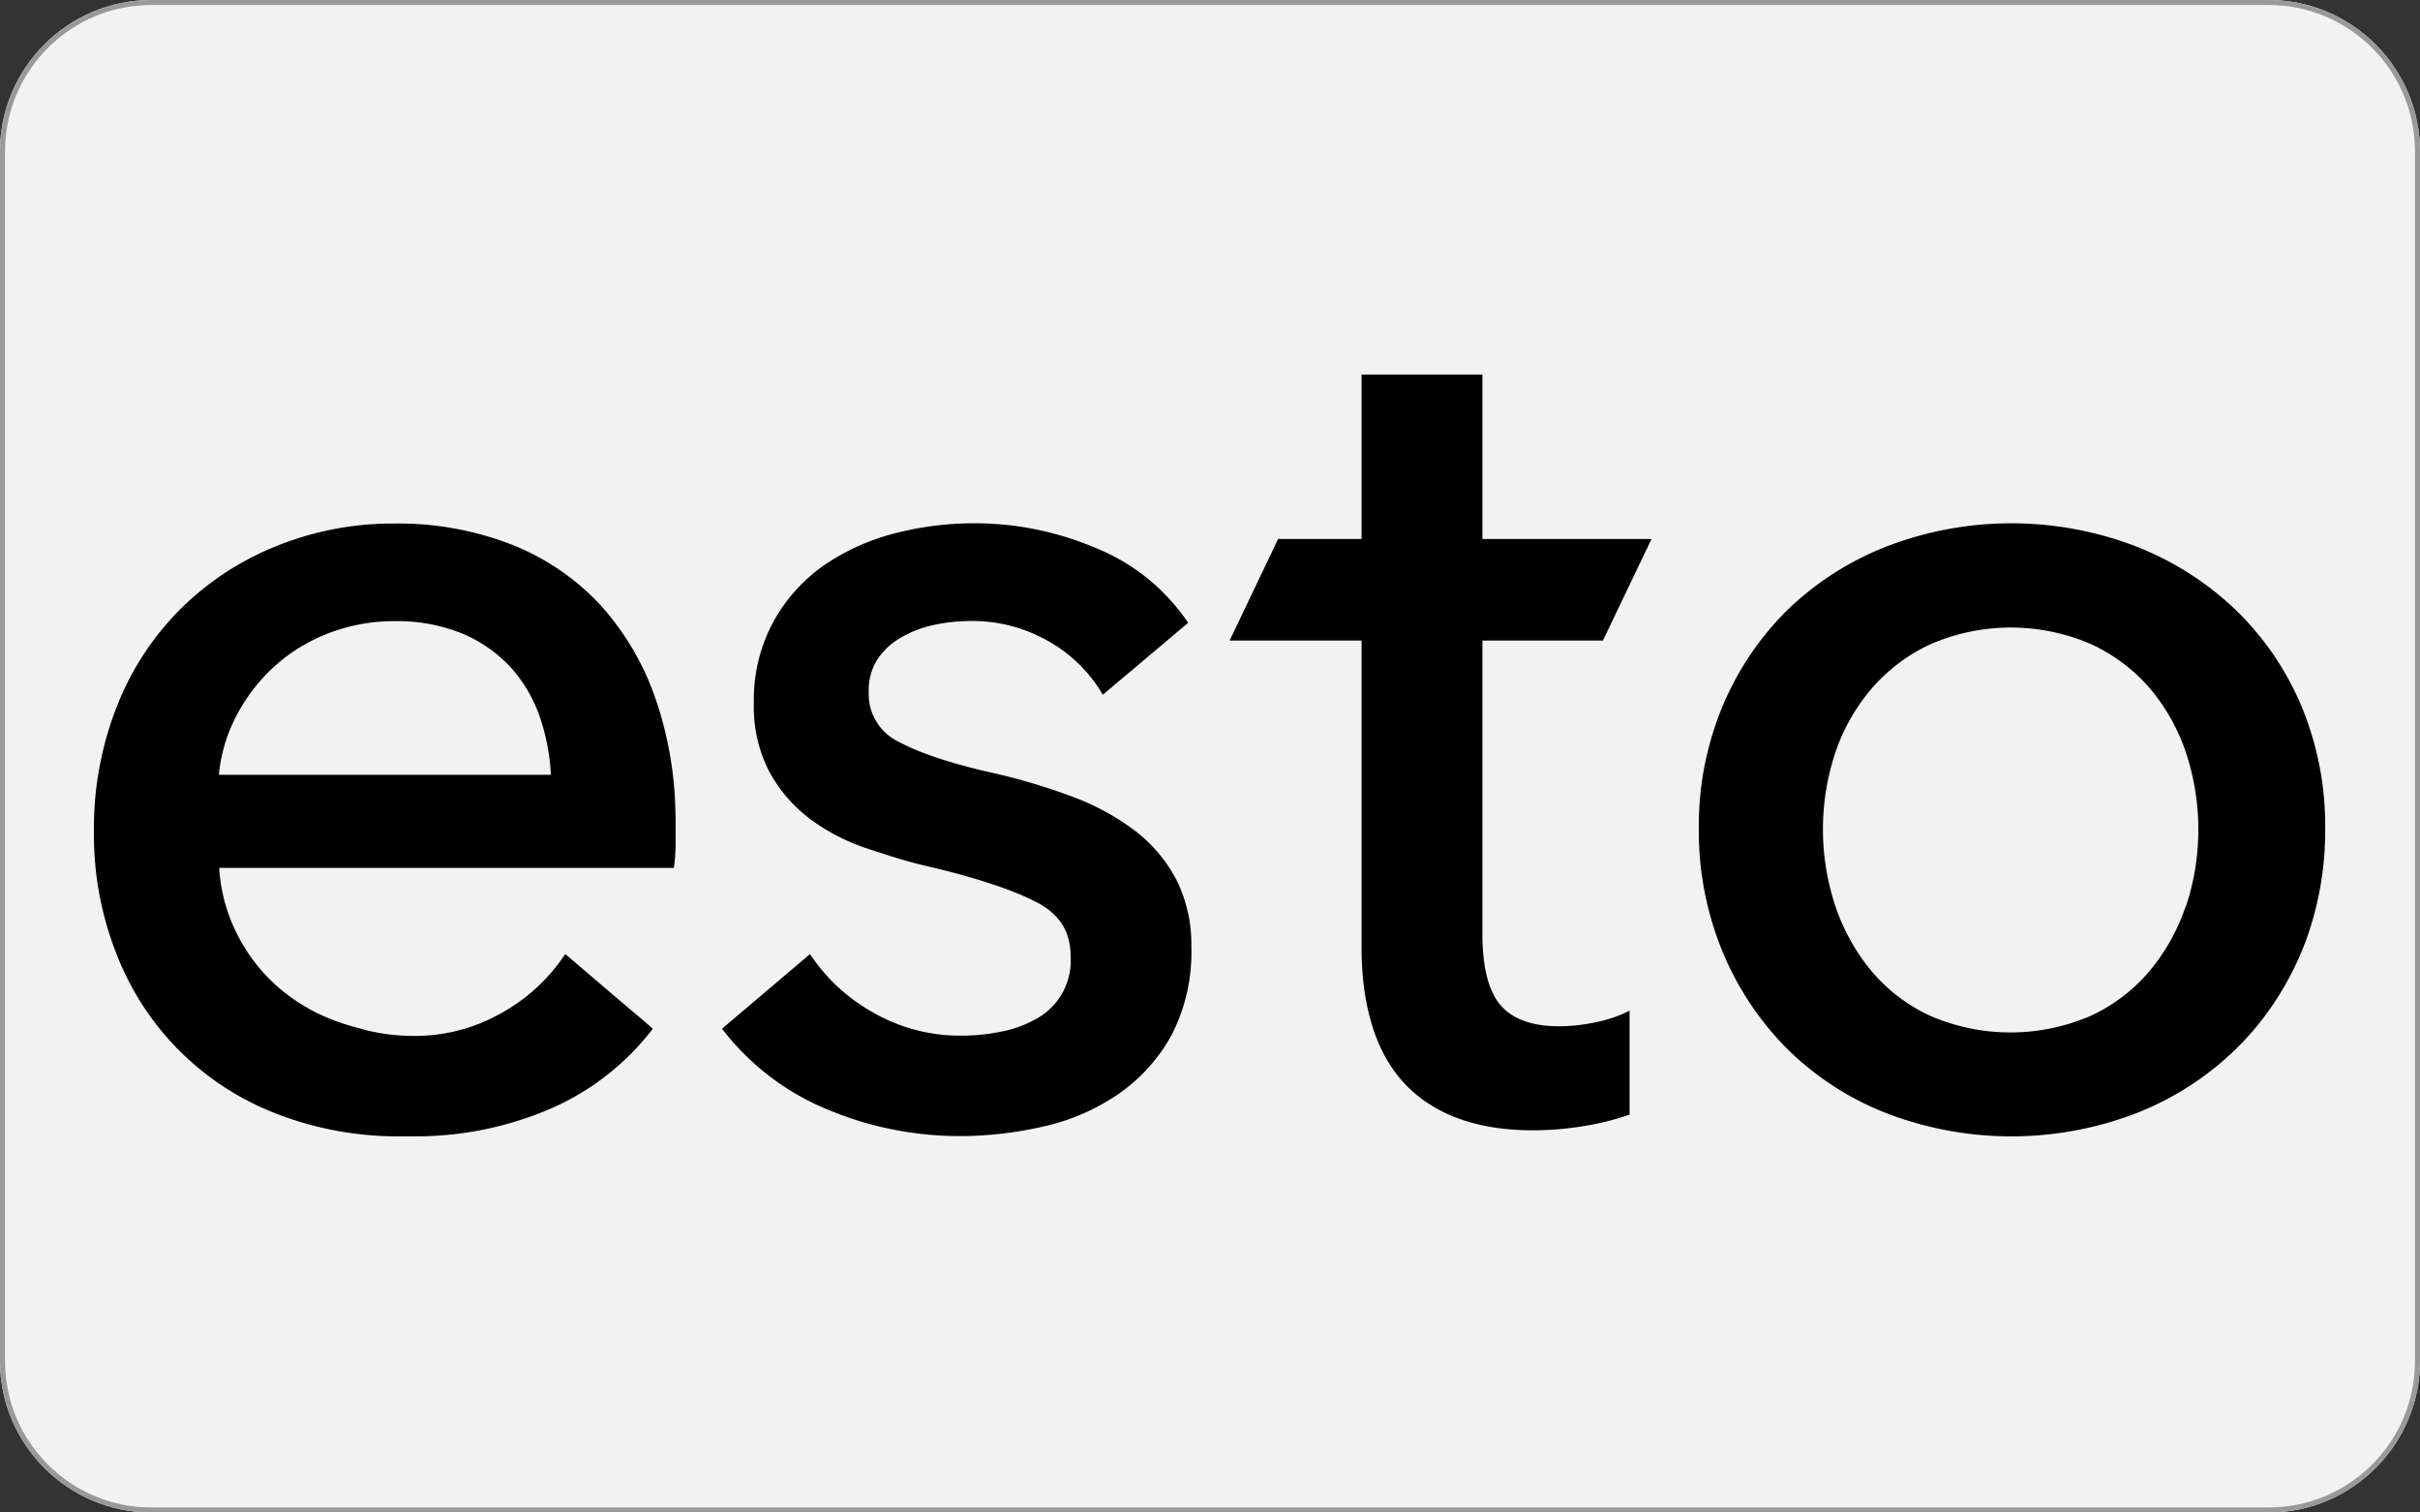
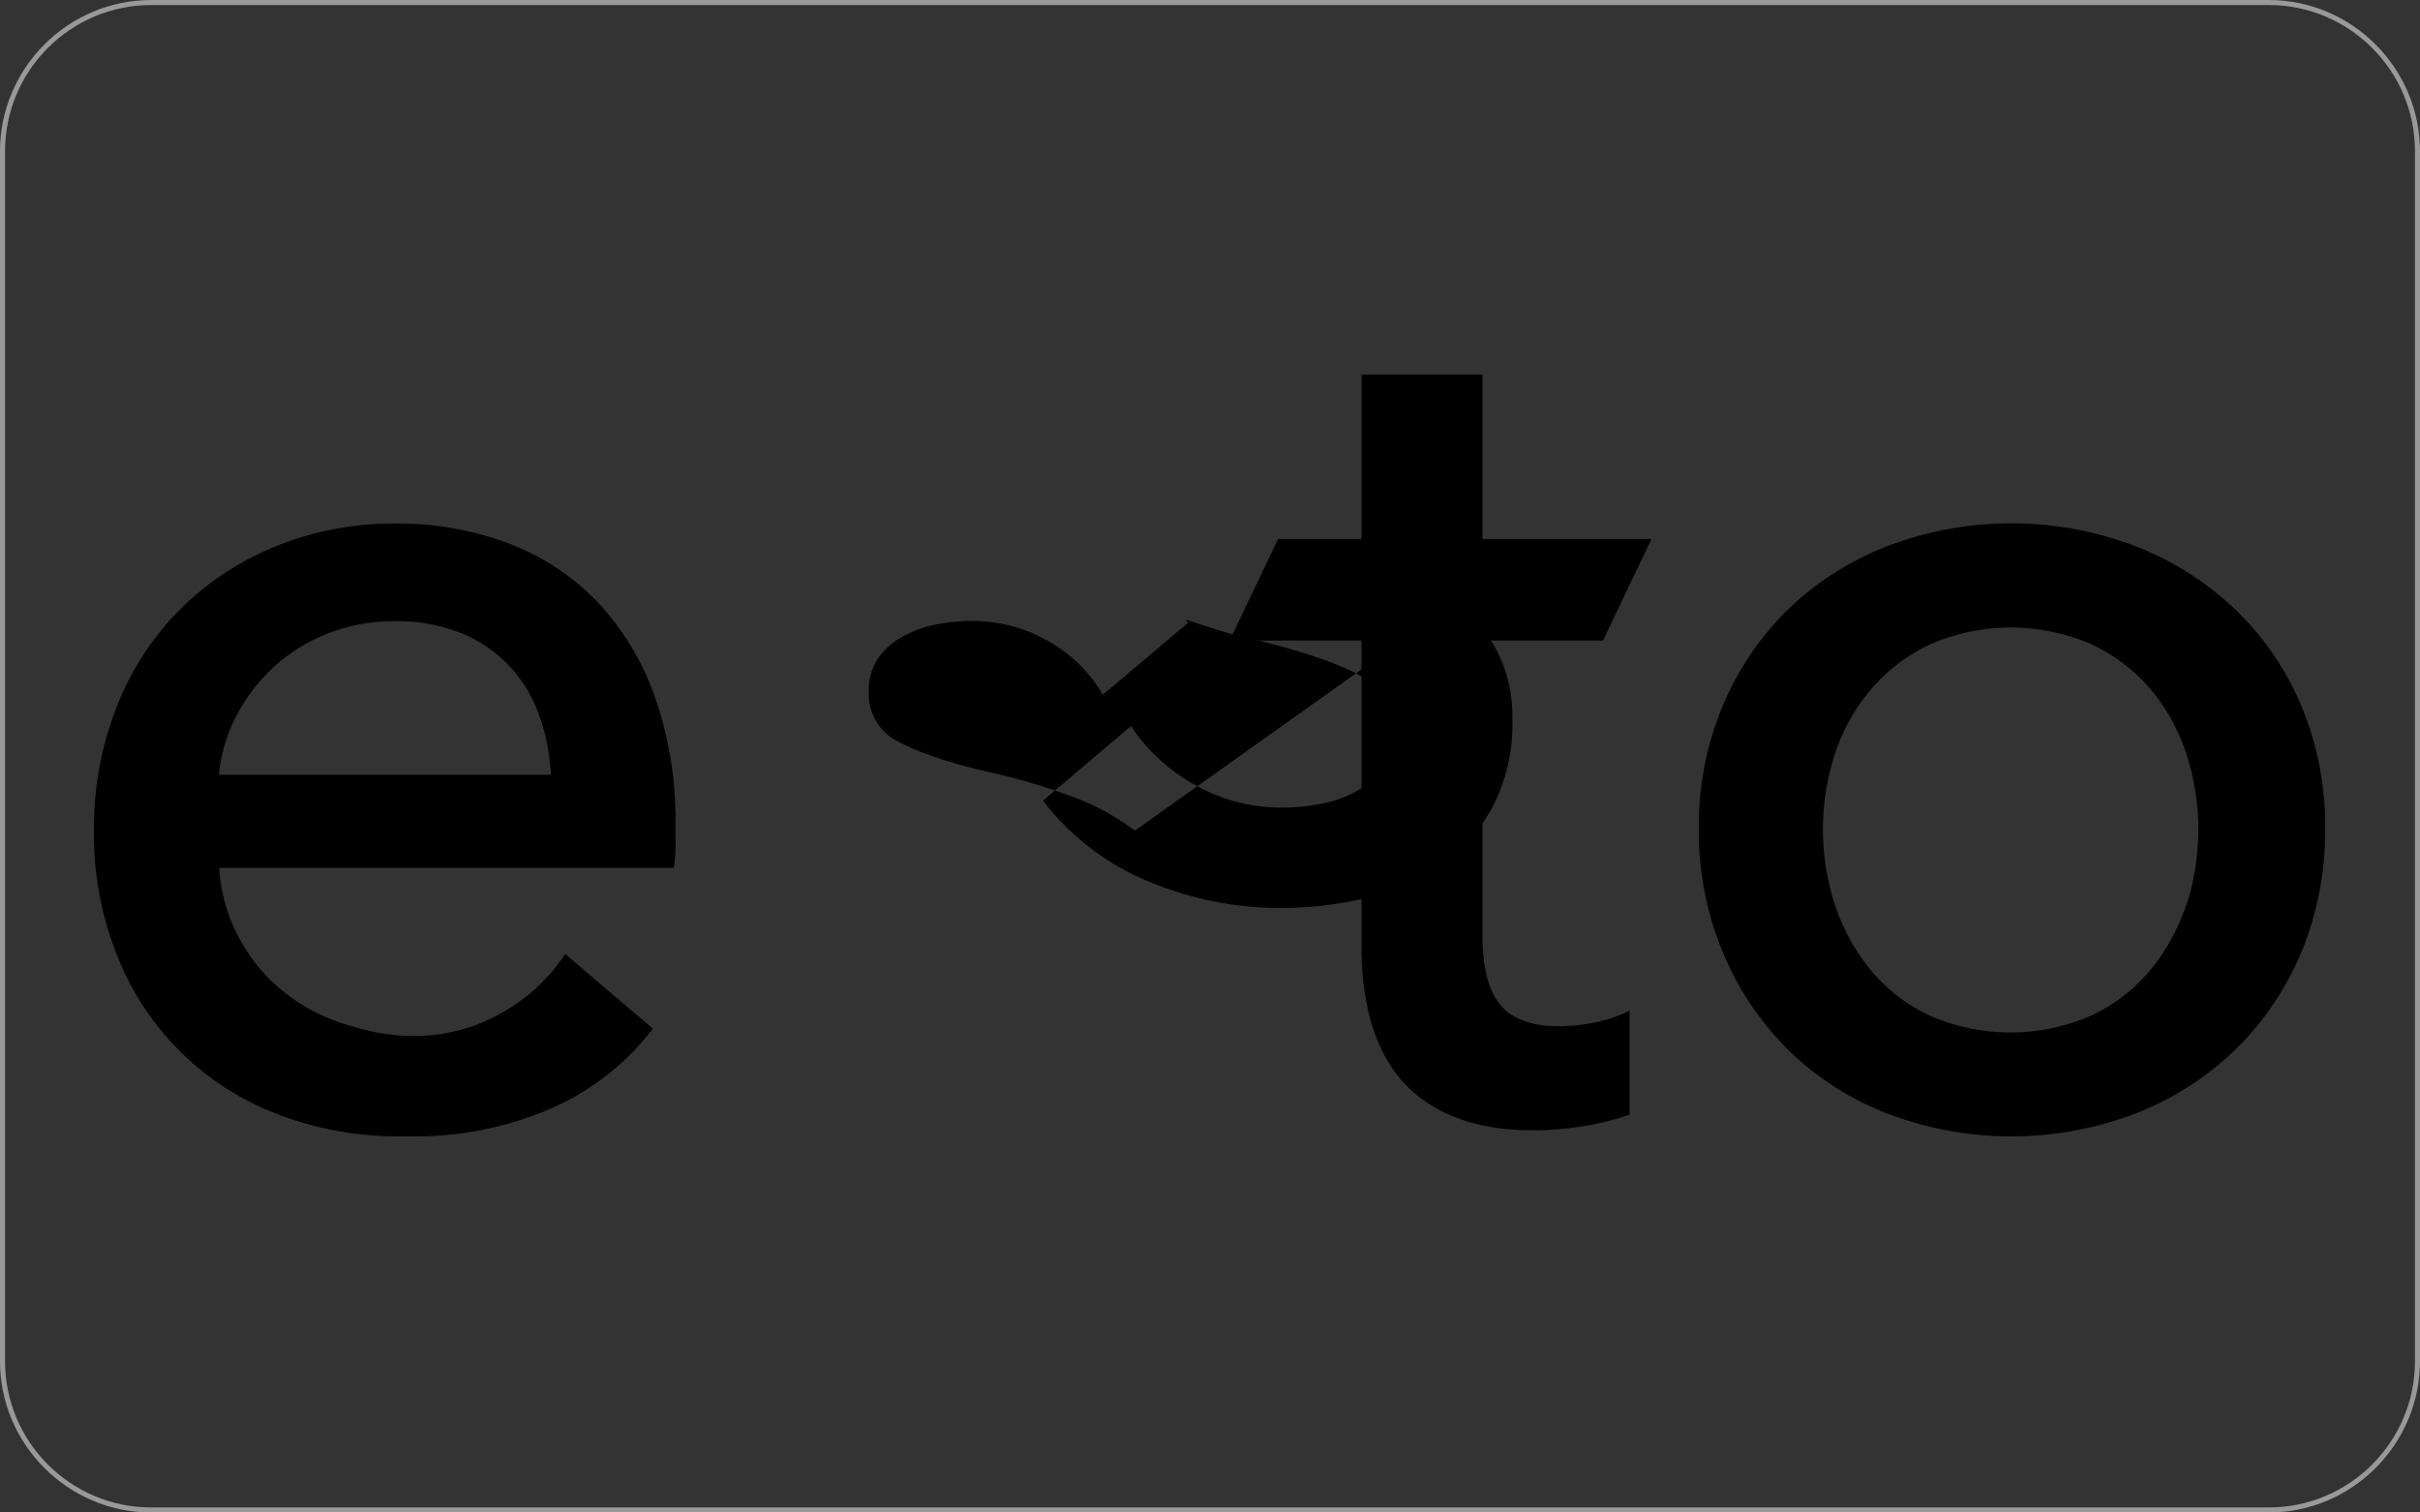
<svg xmlns="http://www.w3.org/2000/svg" xmlns:ns1="http://sodipodi.sourceforge.net/DTD/sodipodi-0.dtd" xmlns:ns2="http://www.inkscape.org/namespaces/inkscape" viewBox="0 0 72 45" enable-background="new 0 0 72 45" version="1.1" id="svg15" ns1:docname="esto_bw.svg" ns2:version="0.92.2 (5c3e80d, 2017-08-06)">
  <rect x="0" y="0" width="72" height="45" fill="#333333" stroke="none" />
  <defs id="defs19">
    <filter style="color-interpolation-filters:sRGB;" ns2:label="Greyscale" id="filter4560">
      <feColorMatrix values="0 0 0 0 0 0 0 0 0 0 0 0 0 0 0 -0.21 -0.72 -0.072 1 0 " id="feColorMatrix4558" />
    </filter>
    <filter style="color-interpolation-filters:sRGB;" ns2:label="Greyscale" id="filter4564">
      <feColorMatrix values="0 0 0 0 0 0 0 0 0 0 0 0 0 0 0 -0.21 -0.72 -0.072 1 0 " id="feColorMatrix4562" />
    </filter>
    <filter style="color-interpolation-filters:sRGB;" ns2:label="Greyscale" id="filter59975">
      <feColorMatrix values="0 0 0 0 0 0 0 0 0 0 0 0 0 0 0 -0.21 -0.72 -0.072 1 0 " id="feColorMatrix59973" />
    </filter>
  </defs>
  <ns1:namedview pagecolor="#ffffff" bordercolor="#666666" borderopacity="1" objecttolerance="10" gridtolerance="10" guidetolerance="10" ns2:pageopacity="0" ns2:pageshadow="2" ns2:window-width="1920" ns2:window-height="1017" id="namedview17" showgrid="false" ns2:zoom="4.9583334" ns2:cx="28.368393" ns2:cy="22.902043" ns2:window-x="-8" ns2:window-y="-8" ns2:window-maximized="1" ns2:current-layer="svg15" />
  <linearGradient id="a" gradientUnits="userSpaceOnUse" x1="36" x2="36" y2="45">
    <stop offset="0" stop-color="#fff" id="stop2" />
    <stop offset="1" stop-color="#BDCCD4" id="stop4" />
  </linearGradient>
-   <path fill="url(#a)" d="M72 40.5c0 2.475-2.025 4.5-4.5 4.5h-63c-2.475 0-4.5-2.025-4.5-4.5v-36c0-2.475 2.025-4.5 4.5-4.5h63c2.475 0 4.5 2.025 4.5 4.5v36z" id="path7" style="fill:#f2f2f2" />
  <path fill="#999" d="M67.5.15c2.399 0 4.35 1.951 4.35 4.35v36c0 2.399-1.951 4.35-4.35 4.35h-63c-2.399 0-4.35-1.951-4.35-4.35v-36c0-2.399 1.951-4.35 4.35-4.35h63m0-.15h-63c-2.475 0-4.5 2.025-4.5 4.5v36c0 2.475 2.025 4.5 4.5 4.5h63c2.475 0 4.5-2.025 4.5-4.5v-36c0-2.475-2.025-4.5-4.5-4.5z" id="path9" />
  <g id="g4879" transform="matrix(0.528,0,0,0.528,9.32,-24.05)">
    <path style="stroke-width:0.368" ns2:connector-curvature="0" d="m 112.018,85.305 a 16.329,16.329 0 0 0 -3.733,-5.427 17.095,17.095 0 0 0 -5.63,-3.56 19.587,19.587 0 0 0 -13.936,0 16.867,16.867 0 0 0 -5.607,3.56 16.62,16.62 0 0 0 -3.682,5.427 17.493,17.493 0 0 0 -1.355,6.94 17.761,17.761 0 0 0 1.355,6.973 16.874,16.874 0 0 0 3.682,5.49 16.465,16.465 0 0 0 5.607,3.597 19.639,19.639 0 0 0 13.936,0 16.822,16.822 0 0 0 5.63,-3.593 15.906,15.906 0 0 0 1.524,-1.701 16.988,16.988 0 0 0 2.209,-3.792 c 0.099,-0.236 0.195,-0.475 0.283,-0.714 a 18.041,18.041 0 0 0 1.068,-6.259 17.493,17.493 0 0 0 -1.351,-6.94 m -6.51,11.311 a 11.241,11.241 0 0 1 -2.047,3.66 9.532,9.532 0 0 1 -3.314,2.518 11.384,11.384 0 0 1 -9.021,0 9.547,9.547 0 0 1 -3.314,-2.518 11.414,11.414 0 0 1 -2.04,-3.66 13.726,13.726 0 0 1 0,-8.674 10.891,10.891 0 0 1 2.062,-3.616 9.834,9.834 0 0 1 3.314,-2.485 11.384,11.384 0 0 1 9.021,0 9.834,9.834 0 0 1 3.314,2.485 11.046,11.046 0 0 1 2.04,3.627 13.796,13.796 0 0 1 0,8.674" id="path4833" />
-     <path style="stroke-width:0.368" ns2:connector-curvature="0" d="M 46.297,92.356 A 13.807,13.807 0 0 0 42.796,90.449 34.425,34.425 0 0 0 38.473,89.145 C 36.051,88.608 34.217,88.008 33.013,87.36 a 2.975,2.975 0 0 1 -1.712,-2.82 3.251,3.251 0 0 1 0.471,-1.808 3.932,3.932 0 0 1 1.285,-1.222 6.259,6.259 0 0 1 1.87,-0.736 9.993,9.993 0 0 1 2.128,-0.232 8.597,8.597 0 0 1 4.311,1.105 8.196,8.196 0 0 1 2.982,2.813 l 0.144,0.236 4.805,-4.05 -0.122,-0.18 a 11.414,11.414 0 0 0 -5.11,-4.05 17.452,17.452 0 0 0 -6.804,-1.381 17.909,17.909 0 0 0 -4.558,0.585 12.518,12.518 0 0 0 -3.958,1.808 9.422,9.422 0 0 0 -2.813,3.148 9.205,9.205 0 0 0 -1.105,4.58 7.934,7.934 0 0 0 0.88,3.895 8.284,8.284 0 0 0 2.279,2.64 11.292,11.292 0 0 0 3.1,1.627 c 1.105,0.368 2.209,0.736 3.314,0.994 2.739,0.63 4.838,1.311 6.259,2.025 1.421,0.714 2.018,1.712 2.018,3.126 a 3.726,3.726 0 0 1 -1.892,3.472 6.429,6.429 0 0 1 -1.973,0.736 11.046,11.046 0 0 1 -2.301,0.236 9.801,9.801 0 0 1 -4.89,-1.263 10.265,10.265 0 0 1 -3.479,-3.111 l -0.151,-0.221 -4.959,4.205 0.144,0.184 a 14.378,14.378 0 0 0 5.924,4.418 19.19,19.19 0 0 0 7.275,1.447 20.987,20.987 0 0 0 4.823,-0.552 12.099,12.099 0 0 0 4.205,-1.841 9.761,9.761 0 0 0 2.971,-3.314 10.202,10.202 0 0 0 1.105,-4.952 8.155,8.155 0 0 0 -0.847,-3.792 8.35,8.35 0 0 0 -2.349,-2.769" id="path4835" />
+     <path style="stroke-width:0.368" ns2:connector-curvature="0" d="M 46.297,92.356 A 13.807,13.807 0 0 0 42.796,90.449 34.425,34.425 0 0 0 38.473,89.145 C 36.051,88.608 34.217,88.008 33.013,87.36 a 2.975,2.975 0 0 1 -1.712,-2.82 3.251,3.251 0 0 1 0.471,-1.808 3.932,3.932 0 0 1 1.285,-1.222 6.259,6.259 0 0 1 1.87,-0.736 9.993,9.993 0 0 1 2.128,-0.232 8.597,8.597 0 0 1 4.311,1.105 8.196,8.196 0 0 1 2.982,2.813 l 0.144,0.236 4.805,-4.05 -0.122,-0.18 c 1.105,0.368 2.209,0.736 3.314,0.994 2.739,0.63 4.838,1.311 6.259,2.025 1.421,0.714 2.018,1.712 2.018,3.126 a 3.726,3.726 0 0 1 -1.892,3.472 6.429,6.429 0 0 1 -1.973,0.736 11.046,11.046 0 0 1 -2.301,0.236 9.801,9.801 0 0 1 -4.89,-1.263 10.265,10.265 0 0 1 -3.479,-3.111 l -0.151,-0.221 -4.959,4.205 0.144,0.184 a 14.378,14.378 0 0 0 5.924,4.418 19.19,19.19 0 0 0 7.275,1.447 20.987,20.987 0 0 0 4.823,-0.552 12.099,12.099 0 0 0 4.205,-1.841 9.761,9.761 0 0 0 2.971,-3.314 10.202,10.202 0 0 0 1.105,-4.952 8.155,8.155 0 0 0 -0.847,-3.792 8.35,8.35 0 0 0 -2.349,-2.769" id="path4835" />
    <path style="stroke-width:0.368" ns2:connector-curvature="0" d="m 20.41,91.457 a 20.78,20.78 0 0 0 -1.105,-6.484 15.317,15.317 0 0 0 -3.155,-5.364 13.649,13.649 0 0 0 -5,-3.384 17.588,17.588 0 0 0 -6.546,-1.175 17.496,17.496 0 0 0 -6.708,1.281 16.241,16.241 0 0 0 -5.401,3.56 15.983,15.983 0 0 0 -3.568,5.482 18.689,18.689 0 0 0 -1.285,7.003 18.247,18.247 0 0 0 1.318,7.043 15.674,15.674 0 0 0 9.054,8.921 18.87,18.87 0 0 0 6.903,1.241 h 0.534 0.368 a 19.205,19.205 0 0 0 7.279,-1.443 14.499,14.499 0 0 0 3.998,-2.459 14.175,14.175 0 0 0 1.892,-1.977 l 0.144,-0.184 -0.416,-0.368 -1.62,-1.37 -2.894,-2.471 -0.155,0.221 a 10.225,10.225 0 0 1 -3.494,3.13 9.823,9.823 0 0 1 -4.871,1.263 11.314,11.314 0 0 1 -2.301,-0.232 c -0.295,-0.063 -0.574,-0.136 -0.851,-0.217 -0.39,-0.103 -0.766,-0.214 -1.134,-0.346 l -0.368,-0.136 a 10.309,10.309 0 0 1 -3.229,-2.018 9.768,9.768 0 0 1 -2.209,-3.038 c -0.099,-0.203 -0.188,-0.409 -0.269,-0.622 A 9.484,9.484 0 0 1 -5.3,94.454 H 20.318 l 0.029,-0.21 a 9.573,9.573 0 0 0 0.07,-1.105 v -1.082 c 0,-0.195 0,-0.39 0,-0.582 M -5.319,89.208 a 8.98,8.98 0 0 1 0.939,-3.229 10.063,10.063 0 0 1 2.135,-2.828 9.768,9.768 0 0 1 3.056,-1.9 10.232,10.232 0 0 1 3.767,-0.7 9.713,9.713 0 0 1 3.822,0.7 7.857,7.857 0 0 1 2.714,1.889 8.1,8.1 0 0 1 1.653,2.809 11.815,11.815 0 0 1 0.622,3.258 z" id="path4837" />
    <path style="stroke-width:0.368" ns2:connector-curvature="0" d="m 73.856,102.65 0.317,-0.151 v 5.858 a 15.055,15.055 0 0 1 -2.526,0.637 17.415,17.415 0 0 1 -2.945,0.247 c -3.1,0 -5.523,-0.876 -7.154,-2.577 -1.631,-1.701 -2.478,-4.337 -2.478,-7.747 V 81.645 h -7.434 l 2.732,-5.725 h 4.702 v -9.267 h 6.811 v 9.267 h 9.529 l -2.739,5.725 H 65.881 V 98.184 c 0,1.878 0.35,3.233 1.031,4.017 0.681,0.784 1.786,1.178 3.295,1.178 a 10.044,10.044 0 0 0 1.863,-0.188 7.695,7.695 0 0 0 1.786,-0.541" id="path4839" />
  </g>
</svg>